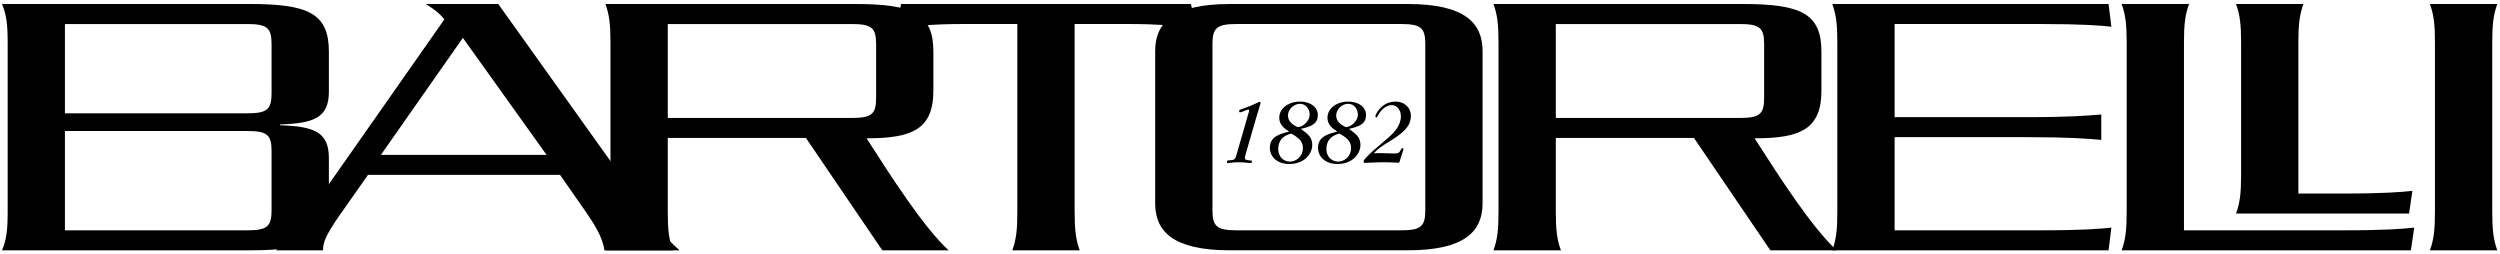
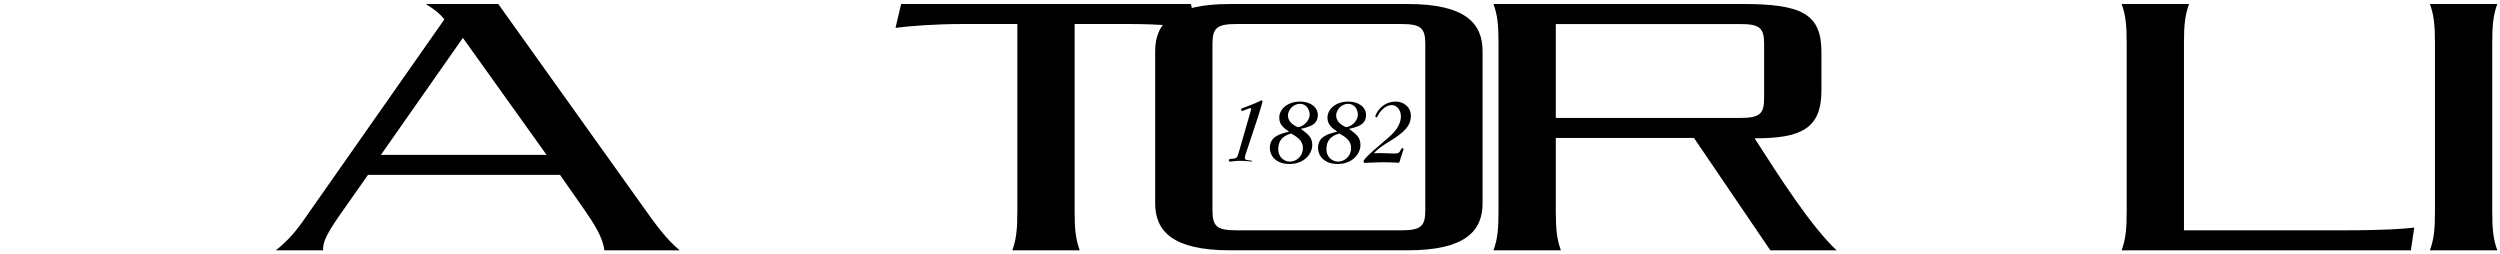
<svg xmlns="http://www.w3.org/2000/svg" version="1.0" id="Layer_1" x="0px" y="0px" width="403px" height="41px" viewBox="0 0 403 41" enable-background="new 0 0 403 41" xml:space="preserve">
  <g>
    <g>
      <g>
        <path d="M74.616,6.104L61.403,24.965h26.705L74.616,6.104z M97.429,40.35c-0.271-2.17-1.719-4.342-3.164-6.451l-3.987-5.707     H59.319l-4.71,6.703c-2.173,3.162-2.535,4.217-2.535,5.455h-7.602c1.628-1.303,2.896-2.666,4.07-4.281L71.63,3.129     c-0.903-1.118-1.629-1.616-2.991-2.484h11.679l23.267,32.569c2.084,2.979,3.893,5.4,5.974,7.135H97.429z" />
-         <path d="M107.643,19.012h29.695c3.167,0,3.893-0.623,3.893-3.228V7.099c0-2.607-0.726-3.224-3.893-3.224h-29.695V19.012z      M107.643,22.236v11.912c0,2.854,0.181,4.467,0.816,6.201H97.596c0.632-1.734,0.812-3.348,0.812-6.201V6.848     c0-2.853-0.18-4.464-0.812-6.204h40.103c9.419,0,12.762,1.492,12.762,7.691v6.269c0,6.203-3.343,7.692-10.772,7.692     c3.986,6.205,9.143,14.271,13.22,18.053h-10.682l-12.314-18.113H107.643z" />
        <path d="M229.758,7.095c0-2.603-0.726-3.223-3.896-3.223h-26.524c-3.164,0-3.89,0.621-3.89,3.223V33.9     c0,2.602,0.726,3.227,3.89,3.227h26.524c3.171,0,3.896-0.625,3.896-3.227V7.095z M226.949,0.647c9.233,0,12.04,3.1,12.04,7.568     v24.565c0,4.469-2.807,7.568-12.04,7.568h-28.696c-9.233,0-12.039-3.1-12.039-7.568V8.216c0-4.468,2.806-7.568,12.039-7.568     H226.949z" />
        <path d="M250.795,19.012h29.694c3.17,0,3.889-0.623,3.889-3.228V7.099c0-2.607-0.719-3.224-3.889-3.224h-29.694V19.012z      M250.795,22.236v11.912c0,2.854,0.185,4.467,0.819,6.201h-10.867c0.637-1.734,0.813-3.348,0.813-6.201V6.848     c0-2.853-0.177-4.464-0.813-6.204h40.104c9.412,0,12.763,1.492,12.763,7.691v6.269c0,6.203-3.351,7.692-10.773,7.692     c3.983,6.205,9.146,14.271,13.222,18.053h-10.687l-12.311-18.113H250.795z" />
        <path d="M155.127,3.872c-4.435,0-8.418,0.31-10.772,0.622l0.906-3.848h46.712l0.907,3.848c-2.355-0.312-6.338-0.622-10.777-0.622     h-8.872v30.275c0,2.852,0.184,4.469,0.819,6.203h-10.862c0.629-1.734,0.809-3.352,0.809-6.203V3.872H155.127z" />
-         <path d="M339.903,0.644l0.45,3.663c-1.628-0.188-4.613-0.435-11.313-0.435h-23.629v15.013h21.459     c6.696,0,9.686-0.248,11.855-0.433v4.095c-2.17-0.188-5.159-0.436-11.855-0.436h-21.459v15.016h23.629     c6.7,0,9.686-0.25,11.313-0.438l-0.45,3.66h-44.537c0.631-1.734,0.812-3.352,0.812-6.201V6.851c0-2.856-0.181-4.468-0.812-6.207     H339.903z" />
        <path d="M342.007,40.35c0.636-1.734,0.815-3.348,0.815-6.201V6.848c0-2.853-0.18-4.462-0.815-6.2h10.867     c-0.637,1.738-0.819,3.348-0.819,6.2v30.279h25.805c6.698,0,9.686-0.25,11.312-0.438l-0.539,3.66H342.007z" />
-         <path d="M360.447,34.426c0.638-1.736,0.82-3.35,0.82-6.205V6.848c0-2.853-0.183-4.461-0.82-6.202h10.863     c-0.632,1.741-0.812,3.35-0.812,6.202v24.352h7.065c6.701,0,9.687-0.246,11.318-0.434l-0.541,3.66H360.447z" />
        <path d="M401.75,34.148c0,2.85,0.18,4.467,0.814,6.201h-10.863c0.633-1.734,0.814-3.352,0.814-6.201V6.851     c0-2.856-0.182-4.465-0.814-6.207h10.863c-0.635,1.742-0.814,3.351-0.814,6.207V34.148z" />
-         <path d="M10.466,37.129h29.425c3.167,0,3.886-0.625,3.886-3.229v-9.559c0-2.602-0.719-3.221-3.886-3.221H10.466V37.129z      M10.466,18.264h29.425c3.167,0,3.886-0.618,3.886-3.229V7.097c0-2.604-0.719-3.222-3.886-3.222H10.466V18.264z M1.236,6.85     c0-2.854-0.184-4.466-0.91-6.206h39.925c9.418,0,12.763,1.492,12.763,7.691v6.456c0,4.219-2.441,5.086-7.873,5.273v0.124     c5.432,0.187,7.873,1.053,7.873,5.27v7.203c0,6.197-3.344,7.691-12.763,7.691H0.327c0.726-1.742,0.91-3.354,0.91-6.207V6.85z" />
      </g>
      <g>
-         <path d="M200.832,24.742c-0.114,0.398-0.167,0.568-0.167,0.725c0,0.17,0.097,0.324,0.595,0.369     c0.5,0.045,0.556,0.045,0.556,0.215c0,0.232-0.222,0.232-0.321,0.232c-0.305,0-0.732-0.125-2.02-0.125     c-0.733,0-1.248,0.125-1.428,0.125c-0.124,0-0.276,0-0.276-0.188c0-0.244,0.276-0.26,0.416-0.26     c0.873-0.031,0.943-0.186,1.159-0.969l1.931-6.693c0.067-0.215,0.081-0.323,0.081-0.386c0-0.077-0.04-0.122-0.127-0.122     c-0.221,0-1.104,0.447-1.328,0.447c-0.11,0-0.163-0.11-0.163-0.188c0-0.199,0.179-0.259,0.47-0.351     c0.067-0.032,1.717-0.615,2.299-0.925c0.179-0.092,0.427-0.229,0.52-0.229c0.128,0,0.182,0.107,0.182,0.184     c0,0.091-0.621,2.046-0.731,2.446L200.832,24.742z" />
+         <path d="M200.832,24.742c-0.114,0.398-0.167,0.568-0.167,0.725c0,0.17,0.097,0.324,0.595,0.369     c0.5,0.045,0.556,0.045,0.556,0.215c-0.305,0-0.732-0.125-2.02-0.125     c-0.733,0-1.248,0.125-1.428,0.125c-0.124,0-0.276,0-0.276-0.188c0-0.244,0.276-0.26,0.416-0.26     c0.873-0.031,0.943-0.186,1.159-0.969l1.931-6.693c0.067-0.215,0.081-0.323,0.081-0.386c0-0.077-0.04-0.122-0.127-0.122     c-0.221,0-1.104,0.447-1.328,0.447c-0.11,0-0.163-0.11-0.163-0.188c0-0.199,0.179-0.259,0.47-0.351     c0.067-0.032,1.717-0.615,2.299-0.925c0.179-0.092,0.427-0.229,0.52-0.229c0.128,0,0.182,0.107,0.182,0.184     c0,0.091-0.621,2.046-0.731,2.446L200.832,24.742z" />
        <path d="M211.535,23.389c0,1.336-1.219,3.047-3.697,3.047c-2.187,0-3.14-1.369-3.14-2.584c0-1.861,1.619-2.262,3.097-2.633     c-0.803-0.554-1.578-1.094-1.578-2.245c0-1.494,1.485-2.601,3.34-2.601c1.801,0,2.878,0.97,2.878,2.169     c0,1.583-1.369,1.907-2.739,2.23C210.911,21.668,211.535,22.143,211.535,23.389z M206.053,24.049c0,1.311,0.97,2.002,1.883,2.002     c1.011,0,2.091-0.83,2.091-2.17c0-0.846-0.362-1.537-1.883-2.352C207.533,21.695,206.053,22.127,206.053,24.049z M211.119,18.45     c0-0.584-0.373-1.709-1.593-1.709c-1.05,0-1.909,0.985-1.909,1.863c0,1.124,1.011,1.617,1.563,1.894     C209.902,20.498,211.119,19.62,211.119,18.45z" />
        <path d="M219.304,23.389c0,1.336-1.218,3.047-3.696,3.047c-2.188,0-3.144-1.369-3.144-2.584c0-1.861,1.622-2.262,3.101-2.633     c-0.802-0.554-1.578-1.094-1.578-2.245c0-1.494,1.481-2.601,3.337-2.601c1.799,0,2.883,0.97,2.883,2.169     c0,1.583-1.374,1.907-2.743,2.23C218.682,21.668,219.304,22.143,219.304,23.389z M213.817,24.049     c0,1.311,0.976,2.002,1.888,2.002c1.01,0,2.09-0.83,2.09-2.17c0-0.846-0.36-1.537-1.884-2.352     C215.301,21.695,213.817,22.127,213.817,24.049z M218.89,18.45c0-0.584-0.375-1.709-1.594-1.709     c-1.053,0-1.909,0.985-1.909,1.863c0,1.124,1.01,1.617,1.562,1.894C217.671,20.498,218.89,19.62,218.89,18.45z" />
        <path d="M224.664,26.191c-0.387-0.016-0.925-0.033-1.481-0.033c-0.251,0-1.274,0-2.396,0.063c-0.1,0-0.568,0.031-0.681,0.031     c-0.12,0-0.302,0-0.302-0.201c0-0.26,0.302-0.6,1.481-1.691c0.455-0.414,2.519-2.156,2.923-2.539     c0.415-0.4,1.616-1.555,1.616-3.077c0-0.909-0.568-1.802-1.466-1.802c-1.137,0-2.024,1.186-2.27,1.754     c-0.084,0.187-0.153,0.232-0.208,0.232c-0.057,0-0.167-0.046-0.167-0.217c0-0.168,0.872-2.337,3.311-2.337     c1.258,0,2.408,0.893,2.408,2.307c0,1.616-1.121,2.633-3.007,3.832c-1.799,1.107-2.211,1.4-2.964,2.184     c0.182,0,0.667-0.016,1.001-0.016c0.36,0,2.074,0.063,2.341,0.063c0.647,0,0.772-0.154,0.953-0.506     c0.067-0.141,0.178-0.371,0.318-0.371c0.07,0,0.166,0.061,0.166,0.17c0,0.154-0.427,1.291-0.484,1.537     c-0.154,0.604-0.164,0.664-0.399,0.664L224.664,26.191z" />
      </g>
    </g>
  </g>
</svg>